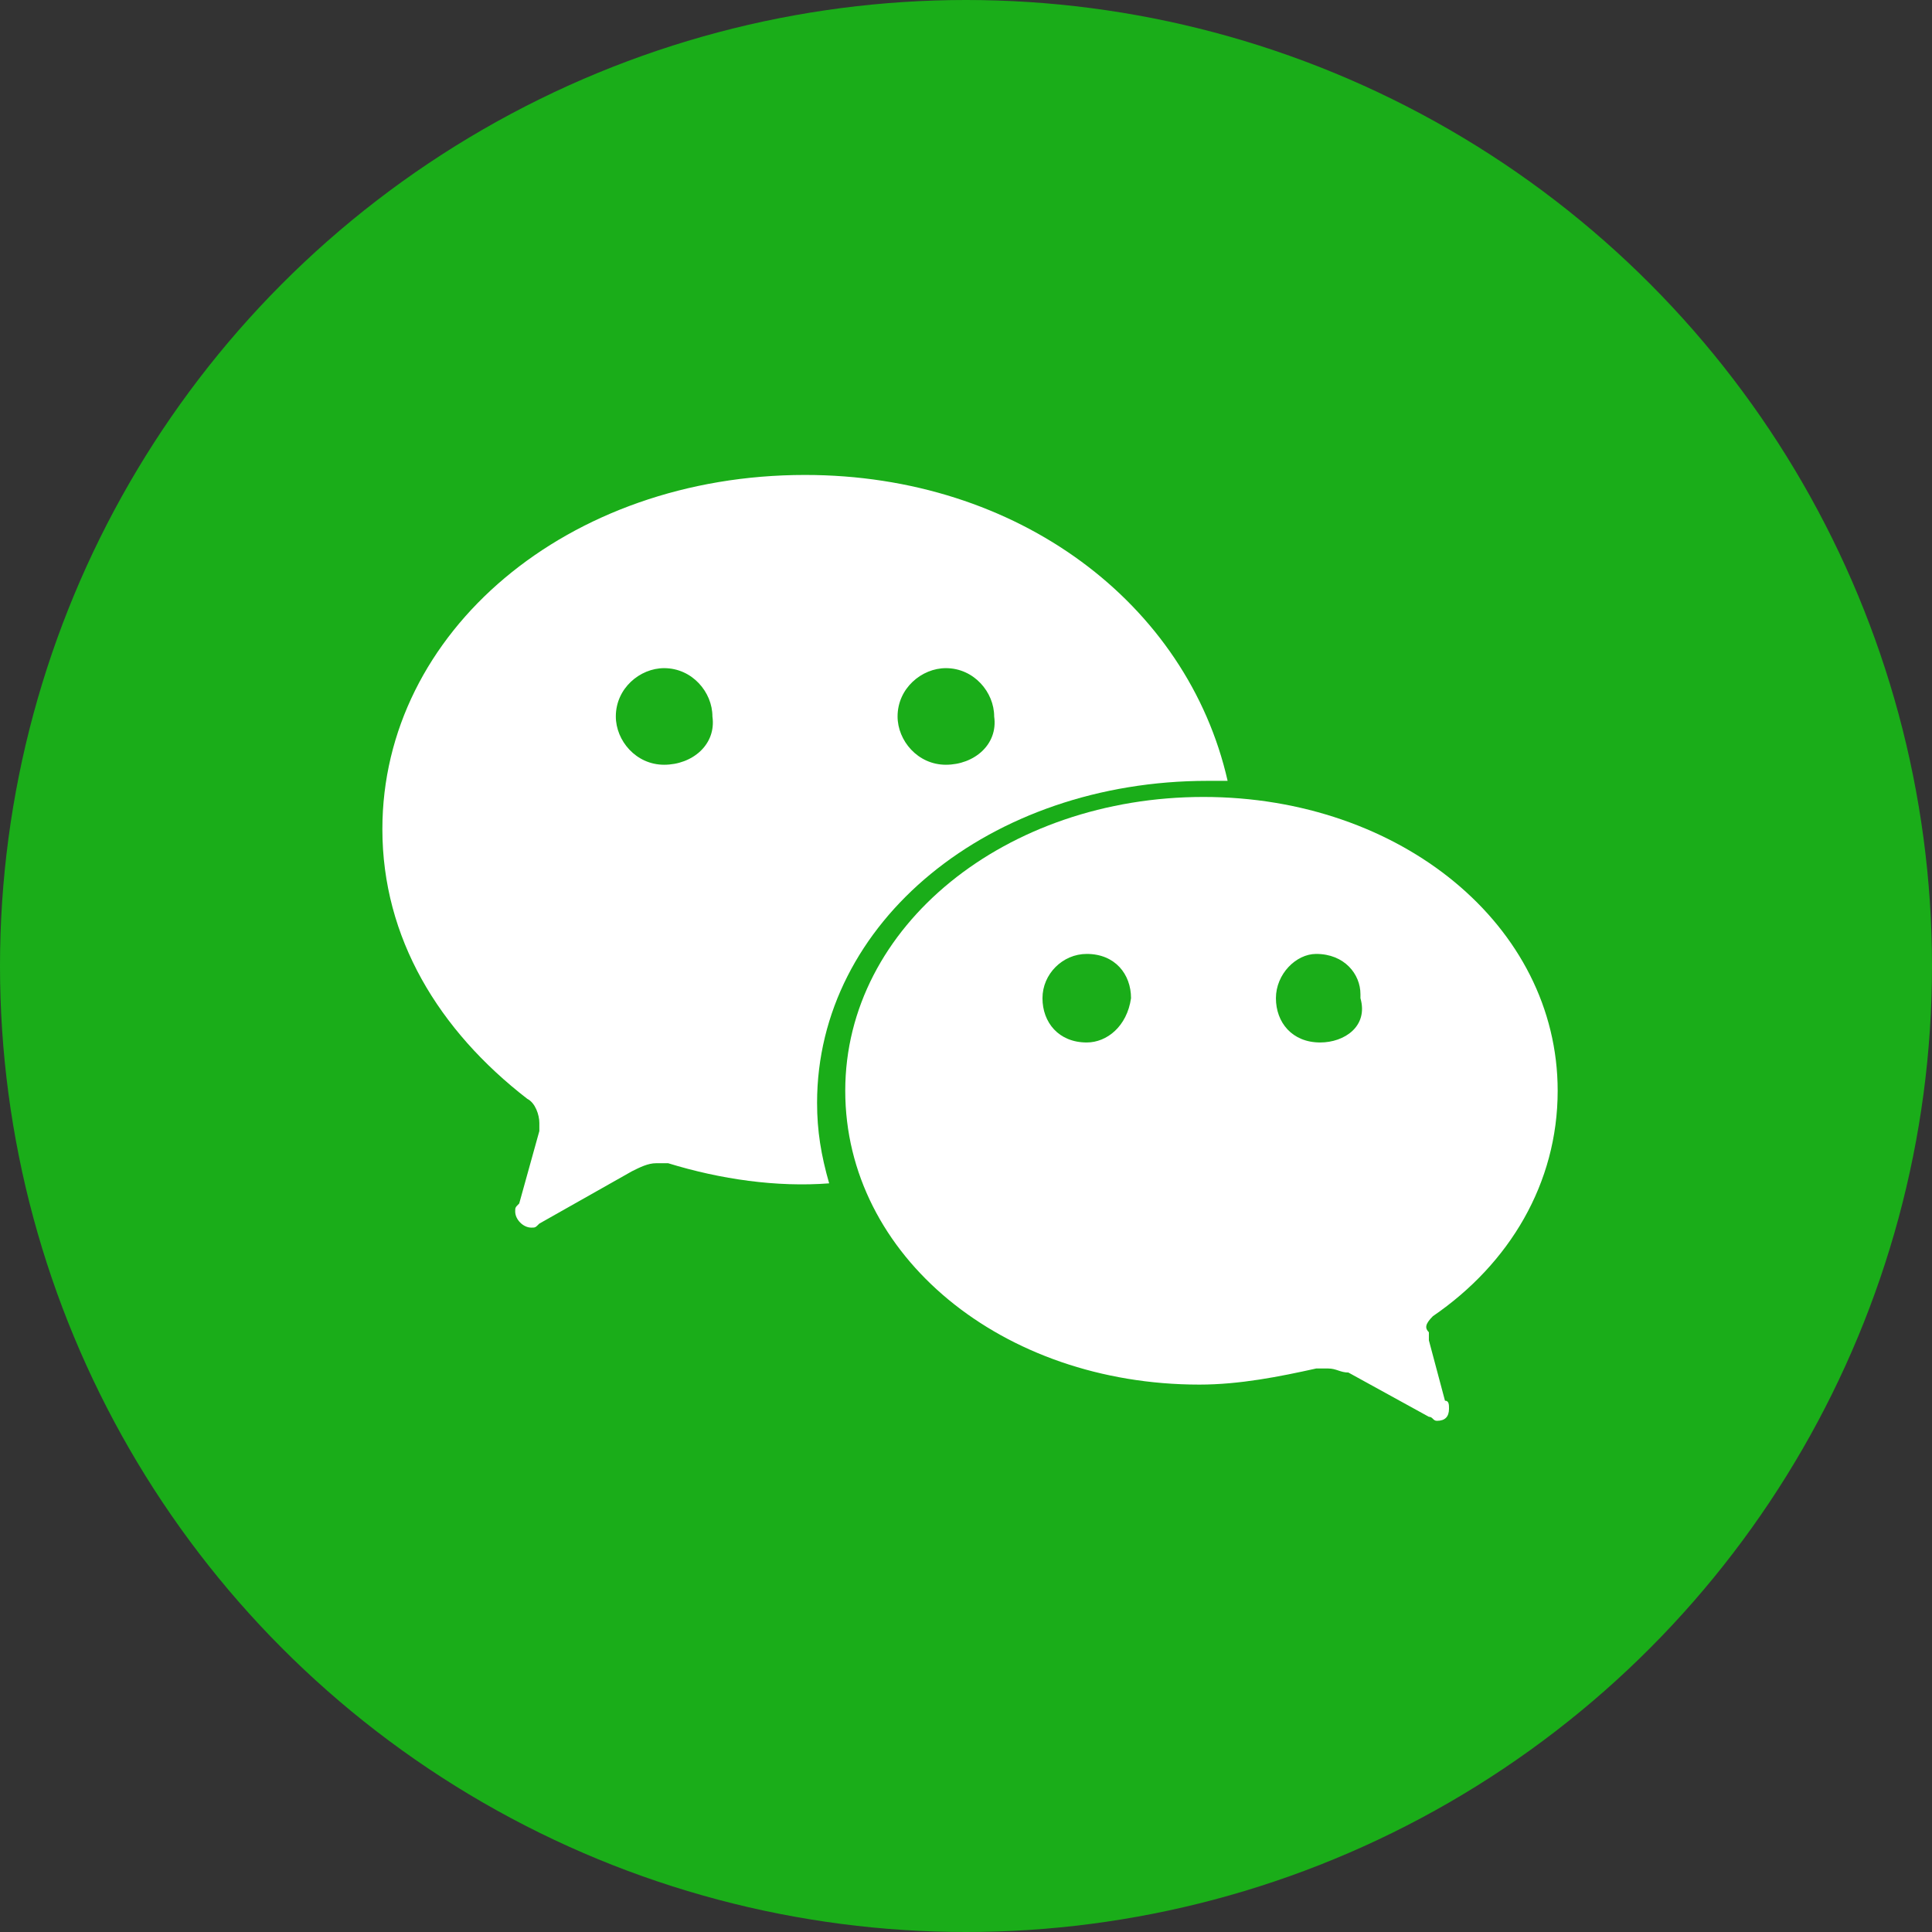
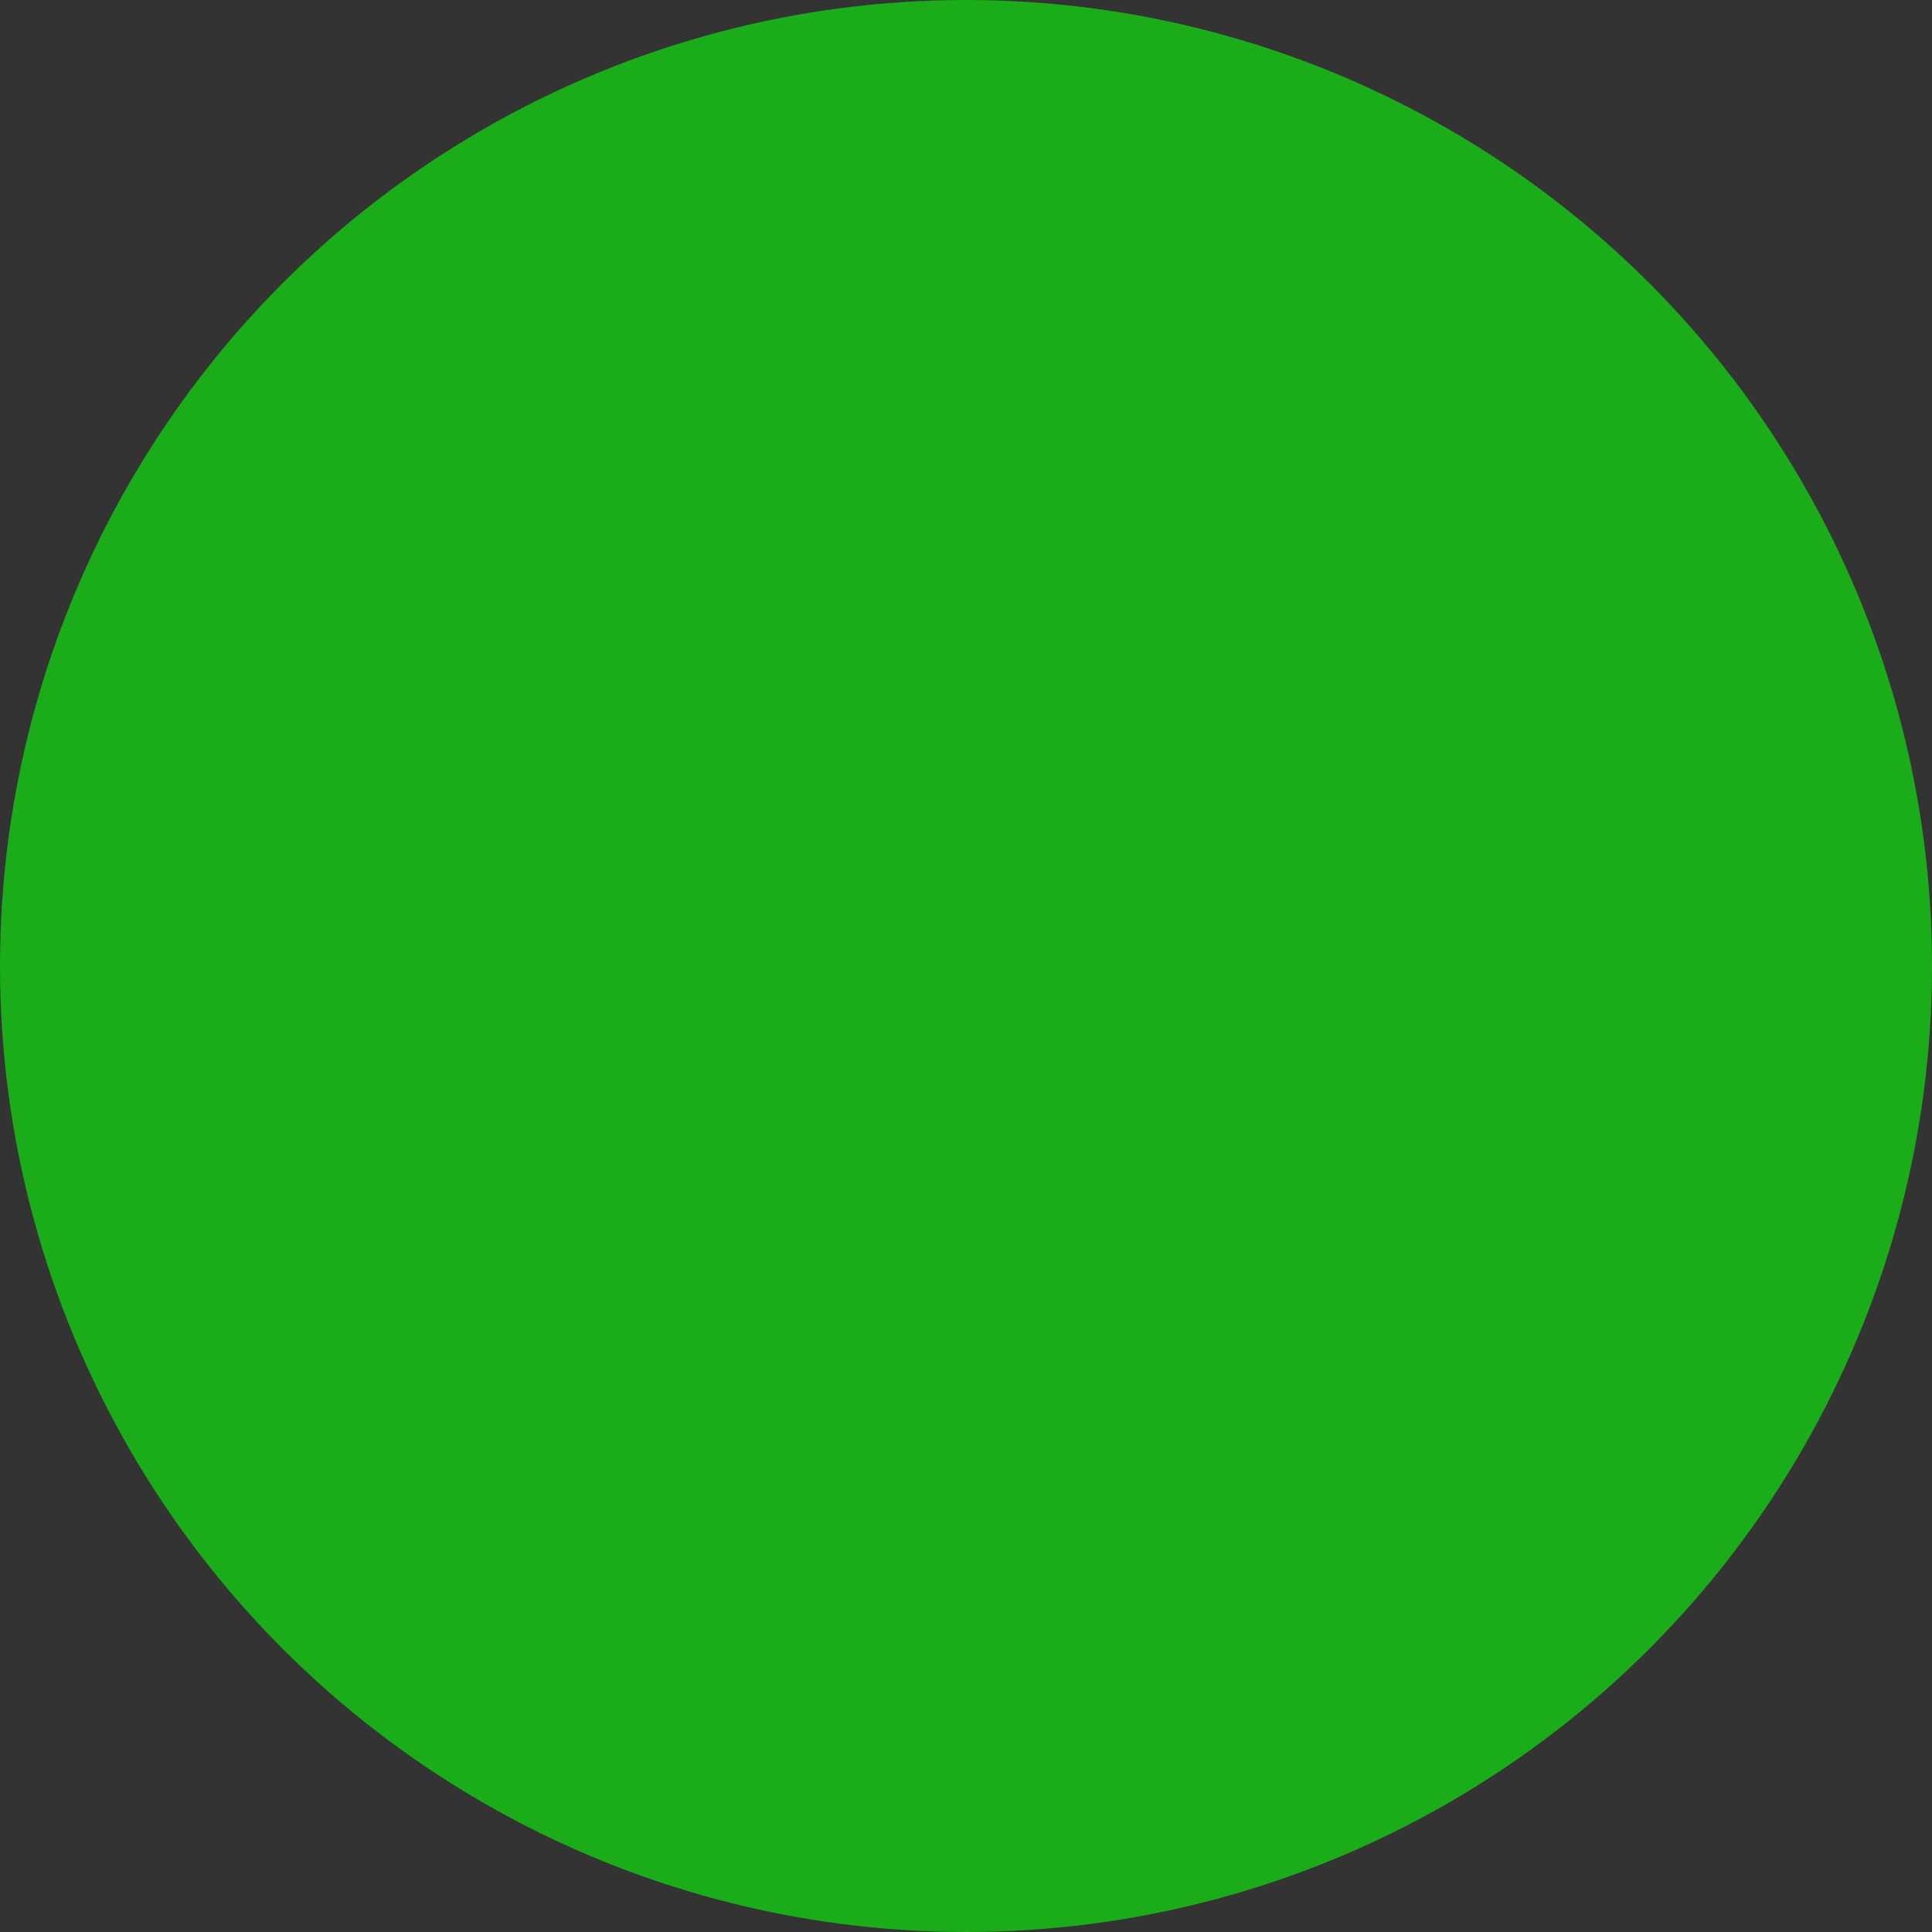
<svg xmlns="http://www.w3.org/2000/svg" version="1.1" id="图层_1" x="0px" y="0px" viewBox="0 0 48 48" style="enable-background:new 0 0 48 48;" xml:space="preserve">
  <rect x="0" y="0" width="48" height="48" fill="#333333" stroke="none" />
  <style type="text/css">
	.st0{fill-rule:evenodd;clip-rule:evenodd;fill:#1AAD19;}
	.st1{fill:#FFFFFF;}
</style>
  <circle id="Oval" class="st0" cx="24" cy="24" r="24" />
  <g transform="translate(3 3)">
-     <path class="st1" d="M32.6,29.7c1.9-1.3,3.1-3.3,3.1-5.6c0-4.1-3.9-7.3-8.8-7.3C22,16.8,18,20,18,24.1s3.9,7.3,8.8,7.3   c1,0,2-0.2,2.9-0.4c0.1,0,0.2,0,0.3,0c0.2,0,0.3,0.1,0.5,0.1l2,1.1c0.1,0,0.1,0.1,0.2,0.1c0.2,0,0.3-0.1,0.3-0.3l0,0   c0-0.1,0-0.2-0.1-0.2l-0.4-1.5c0-0.1,0-0.1,0-0.2C32.4,30,32.4,29.9,32.6,29.7 M24,22.9c-0.7,0-1.1-0.5-1.1-1.1s0.5-1.1,1.1-1.1   c0.7,0,1.1,0.5,1.1,1.1C25,22.5,24.5,22.9,24,22.9 M29.8,22.9c-0.7,0-1.1-0.5-1.1-1.1s0.5-1.1,1-1.1c0.7,0,1.1,0.5,1.1,1   c0,0,0,0,0,0.1C31,22.5,30.4,22.9,29.8,22.9" />
-     <path class="st1" d="M17,8.8c-5.9,0-10.5,3.9-10.5,8.8c0,2.7,1.4,5,3.6,6.7c0.2,0.1,0.3,0.4,0.3,0.6c0,0.1,0,0.2,0,0.2l-0.5,1.8   c-0.1,0.1-0.1,0.1-0.1,0.2c0,0.2,0.2,0.4,0.4,0.4c0.1,0,0.1,0,0.2-0.1l2.3-1.3c0.2-0.1,0.4-0.2,0.6-0.2c0.1,0,0.2,0,0.3,0   c1.3,0.4,2.7,0.6,4,0.5c-0.2-0.7-0.3-1.3-0.3-2c0-4.5,4.3-8,9.7-8c0.2,0,0.3,0,0.5,0C26.5,12,22.3,8.8,17,8.8 M13.5,16   c-0.7,0-1.2-0.6-1.2-1.2c0-0.7,0.6-1.2,1.2-1.2c0.7,0,1.2,0.6,1.2,1.2l0,0C14.8,15.5,14.2,16,13.5,16 M20.5,16   c-0.7,0-1.2-0.6-1.2-1.2l0,0c0-0.7,0.6-1.2,1.2-1.2l0,0c0.7,0,1.2,0.6,1.2,1.2l0,0C21.8,15.5,21.2,16,20.5,16L20.5,16" />
-   </g>
+     </g>
</svg>